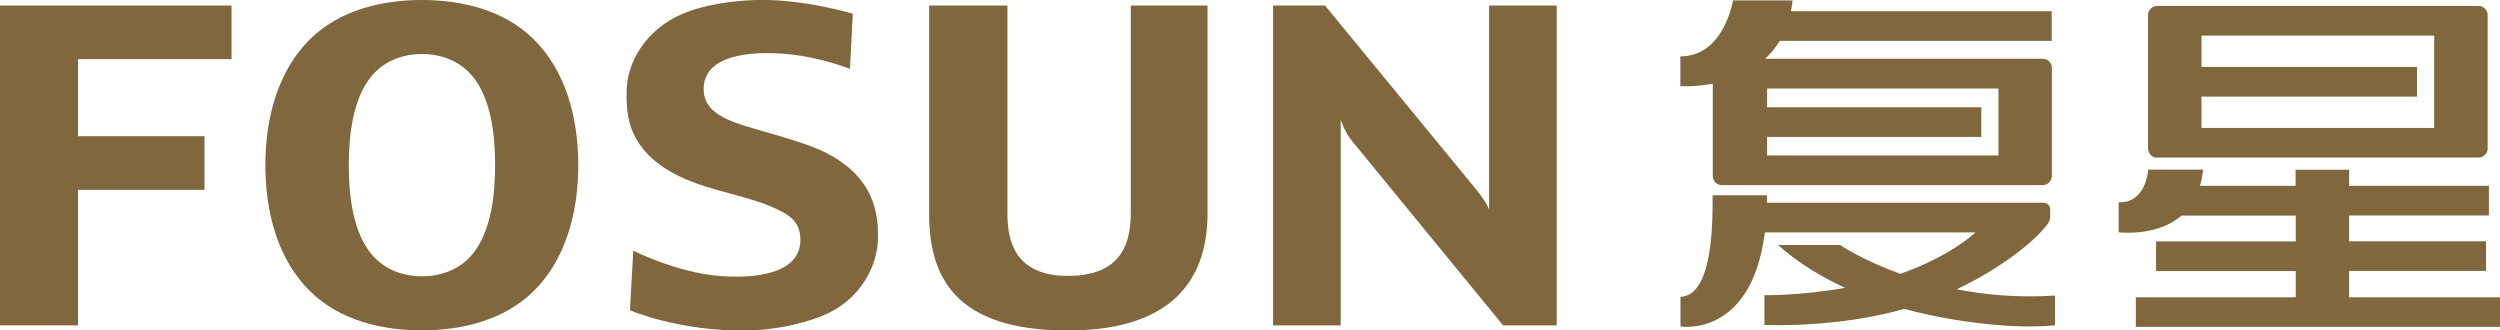
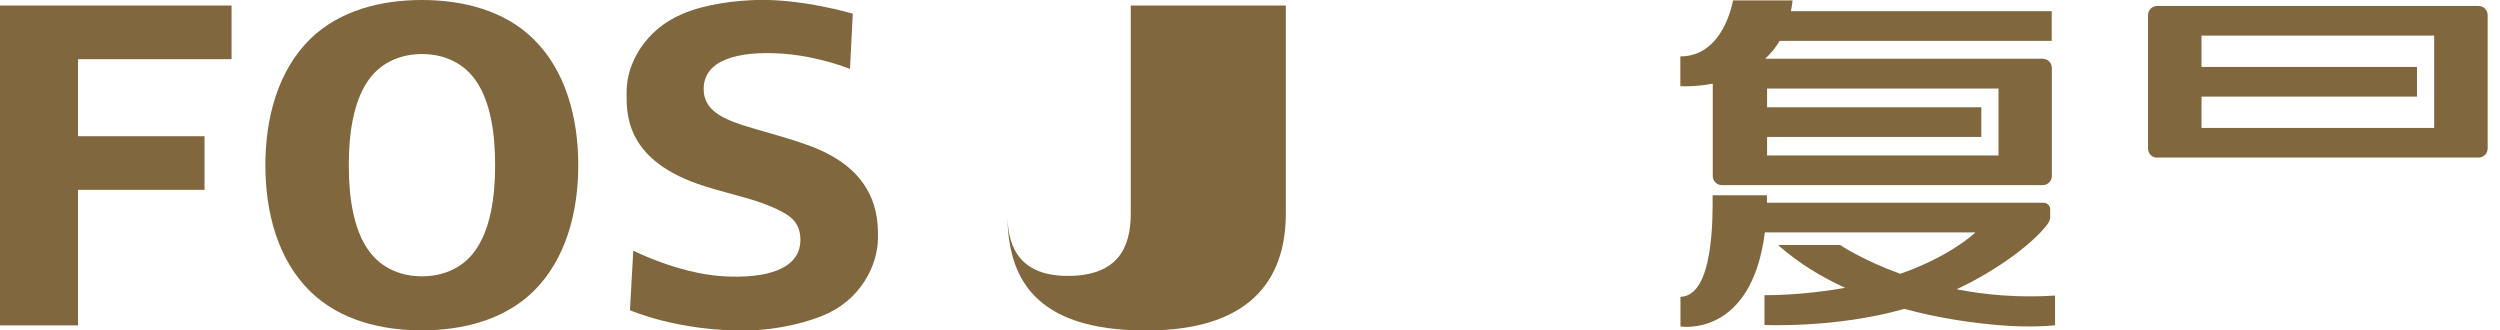
<svg xmlns="http://www.w3.org/2000/svg" id="uuid-3d477cc6-0bad-45cc-85f5-54d51a634d25" width="180.41" height="23.85" viewBox="0 0 180.41 23.85">
  <defs>
    <style>.uuid-1d72c932-f7d4-49fa-95a9-596c565c20f1{fill:#80673d;}</style>
  </defs>
  <g id="uuid-f23c78b1-f5bb-42cb-b84d-aa06f62d7796">
    <g>
      <g>
        <g>
          <path class="uuid-1d72c932-f7d4-49fa-95a9-596c565c20f1" d="M141.17,20.89c3.17-1.49,5.58-3.41,6.53-4.64,.01-.02,.02-.03,.04-.05,.04-.05,.06-.09,.09-.14,.08-.13,.11-.25,.12-.35v-.62c0-.25-.22-.46-.49-.46h-19.95c0-.18,0-.36,0-.54h-3.92c0,1.52,.1,7.26-2.32,7.33v2.14s5.12,.84,6.09-6.79h15.18l-.03,.04s-1.74,1.68-5.38,2.95c-2.76-1-4.34-2.08-4.34-2.08h-4.48c1.45,1.29,3.11,2.3,4.84,3.09-3.25,.58-5.82,.53-5.82,.53v2.15s5.14,.25,10.09-1.16c2.51,.68,4.94,1.02,6.89,1.18,2.39,.2,3.99,0,3.99,0v-2.14c-2.65,.17-5.05-.05-7.12-.46Z" />
          <path class="uuid-1d72c932-f7d4-49fa-95a9-596c565c20f1" d="M123.6,6.04v6.66c0,.36,.29,.66,.66,.66h20.61s0,0,0,0h2.54c.36,0,.66-.3,.66-.66V4.9c0-.36-.29-.66-.66-.66h-20.03c.39-.36,.75-.79,1.05-1.29h19.63V.81h-18.82c.05-.25,.09-.51,.12-.78h-4.3s-.64,4.04-3.8,4.04v2.15s1.01,.07,2.32-.18Zm3.92,1.69v-1.34h16.7v4.83h-16.7v-1.34h15.46v-2.14h-15.46Z" />
        </g>
        <g>
          <path class="uuid-1d72c932-f7d4-49fa-95a9-596c565c20f1" d="M155.67,11.37h23.19c.36,0,.66-.29,.66-.66V1.09c0-.36-.29-.66-.66-.66h-23.19c-.36,0-.66,.29-.66,.66V10.72c0,.36,.29,.66,.66,.66Zm3.2-6.54V2.57h16.79v6.66h-16.79v-2.26h15.55v-2.14h-15.55Z" />
-           <path class="uuid-1d72c932-f7d4-49fa-95a9-596c565c20f1" d="M169.52,21.44v-1.89h9.88v-2.14h-9.88v-1.86h10.09v-2.14h-10.09v-1.16h-3.86v1.16h-6.9c.1-.35,.18-.74,.22-1.17h-3.96s-.11,2.42-2.13,2.36v2.16s2.72,.36,4.54-1.2h8.24v1.86h-10.08v2.14h10.08v1.89h-11.54v2.14h26.3v-2.14h-10.9Z" />
        </g>
      </g>
      <g>
        <path class="uuid-1d72c932-f7d4-49fa-95a9-596c565c20f1" d="M45.47,22.39s3.52,1.55,8.54,1.46c1.49-.03,3.58-.35,5.36-1.07,2.74-1.11,3.99-3.64,3.99-5.65,0-1.4,0-4.87-5.1-6.67-1.81-.64-3.27-.98-4.64-1.42-1.8-.58-2.84-1.26-2.84-2.62,0-2.04,2.34-2.77,5.67-2.55,1.8,.12,3.66,.63,4.89,1.1l.2-3.98S57.93-.1,54.56,0c-1.48,.05-3.56,.26-5.33,1.01-2.66,1.13-4.01,3.56-4.01,5.58,0,1.4-.24,4.78,5.1,6.67,1.81,.64,3.82,1,5.26,1.62,1.34,.57,2.18,1.06,2.18,2.43,0,2.12-2.46,2.83-5.67,2.62-3.16-.21-6.39-1.84-6.39-1.84l-.24,4.29Z" />
        <polygon class="uuid-1d72c932-f7d4-49fa-95a9-596c565c20f1" points="16.71 4.27 16.71 .4 5.63 .4 0 .4 0 4.27 0 9.83 0 13.7 0 23.48 5.63 23.48 5.63 13.7 14.76 13.7 14.76 9.83 5.63 9.83 5.63 4.27 16.71 4.27" />
        <path class="uuid-1d72c932-f7d4-49fa-95a9-596c565c20f1" d="M38.49,2.81c-2.12-2.08-5.13-2.81-8.05-2.81s-5.93,.74-8.05,2.81c-2.32,2.28-3.24,5.66-3.24,9.11h0c0,3.44,.91,6.83,3.24,9.11,2.12,2.08,5.13,2.81,8.05,2.81s5.93-.74,8.05-2.81c2.32-2.28,3.24-5.66,3.24-9.11h0c0-3.44-.91-6.83-3.24-9.11Zm-2.76,9.11c0,2.32-.34,4.61-1.42,6.14-.99,1.4-2.49,1.88-3.86,1.88h0c-1.37,0-2.87-.48-3.86-1.88-1.09-1.53-1.42-3.83-1.42-6.14h0c0-2.32,.34-4.61,1.42-6.14,.99-1.4,2.5-1.88,3.86-1.88h0c1.37,0,2.87,.48,3.86,1.88,1.09,1.53,1.42,3.83,1.42,6.14h0Z" />
-         <path class="uuid-1d72c932-f7d4-49fa-95a9-596c565c20f1" d="M81.6,.4V15.42c0,2.47-.95,4.49-4.55,4.49-3.83,0-4.35-2.57-4.35-4.49h0V.4h-5.65V15.42h0c0,4.57,1.87,8.43,10.02,8.43s10.07-4.33,10.07-8.43V.4h-5.53Z" />
-         <path class="uuid-1d72c932-f7d4-49fa-95a9-596c565c20f1" d="M107.46,.4V15.18c0-.2-.46-.94-.91-1.48L95.62,.4h-3.75V23.48h4.88V8.58c0,.18,.36,1.01,.74,1.5l10.98,13.4h3.87V.4h-4.88Z" />
+         <path class="uuid-1d72c932-f7d4-49fa-95a9-596c565c20f1" d="M81.6,.4V15.42c0,2.47-.95,4.49-4.55,4.49-3.83,0-4.35-2.57-4.35-4.49h0V.4V15.42h0c0,4.57,1.87,8.43,10.02,8.43s10.07-4.33,10.07-8.43V.4h-5.53Z" />
      </g>
    </g>
  </g>
</svg>